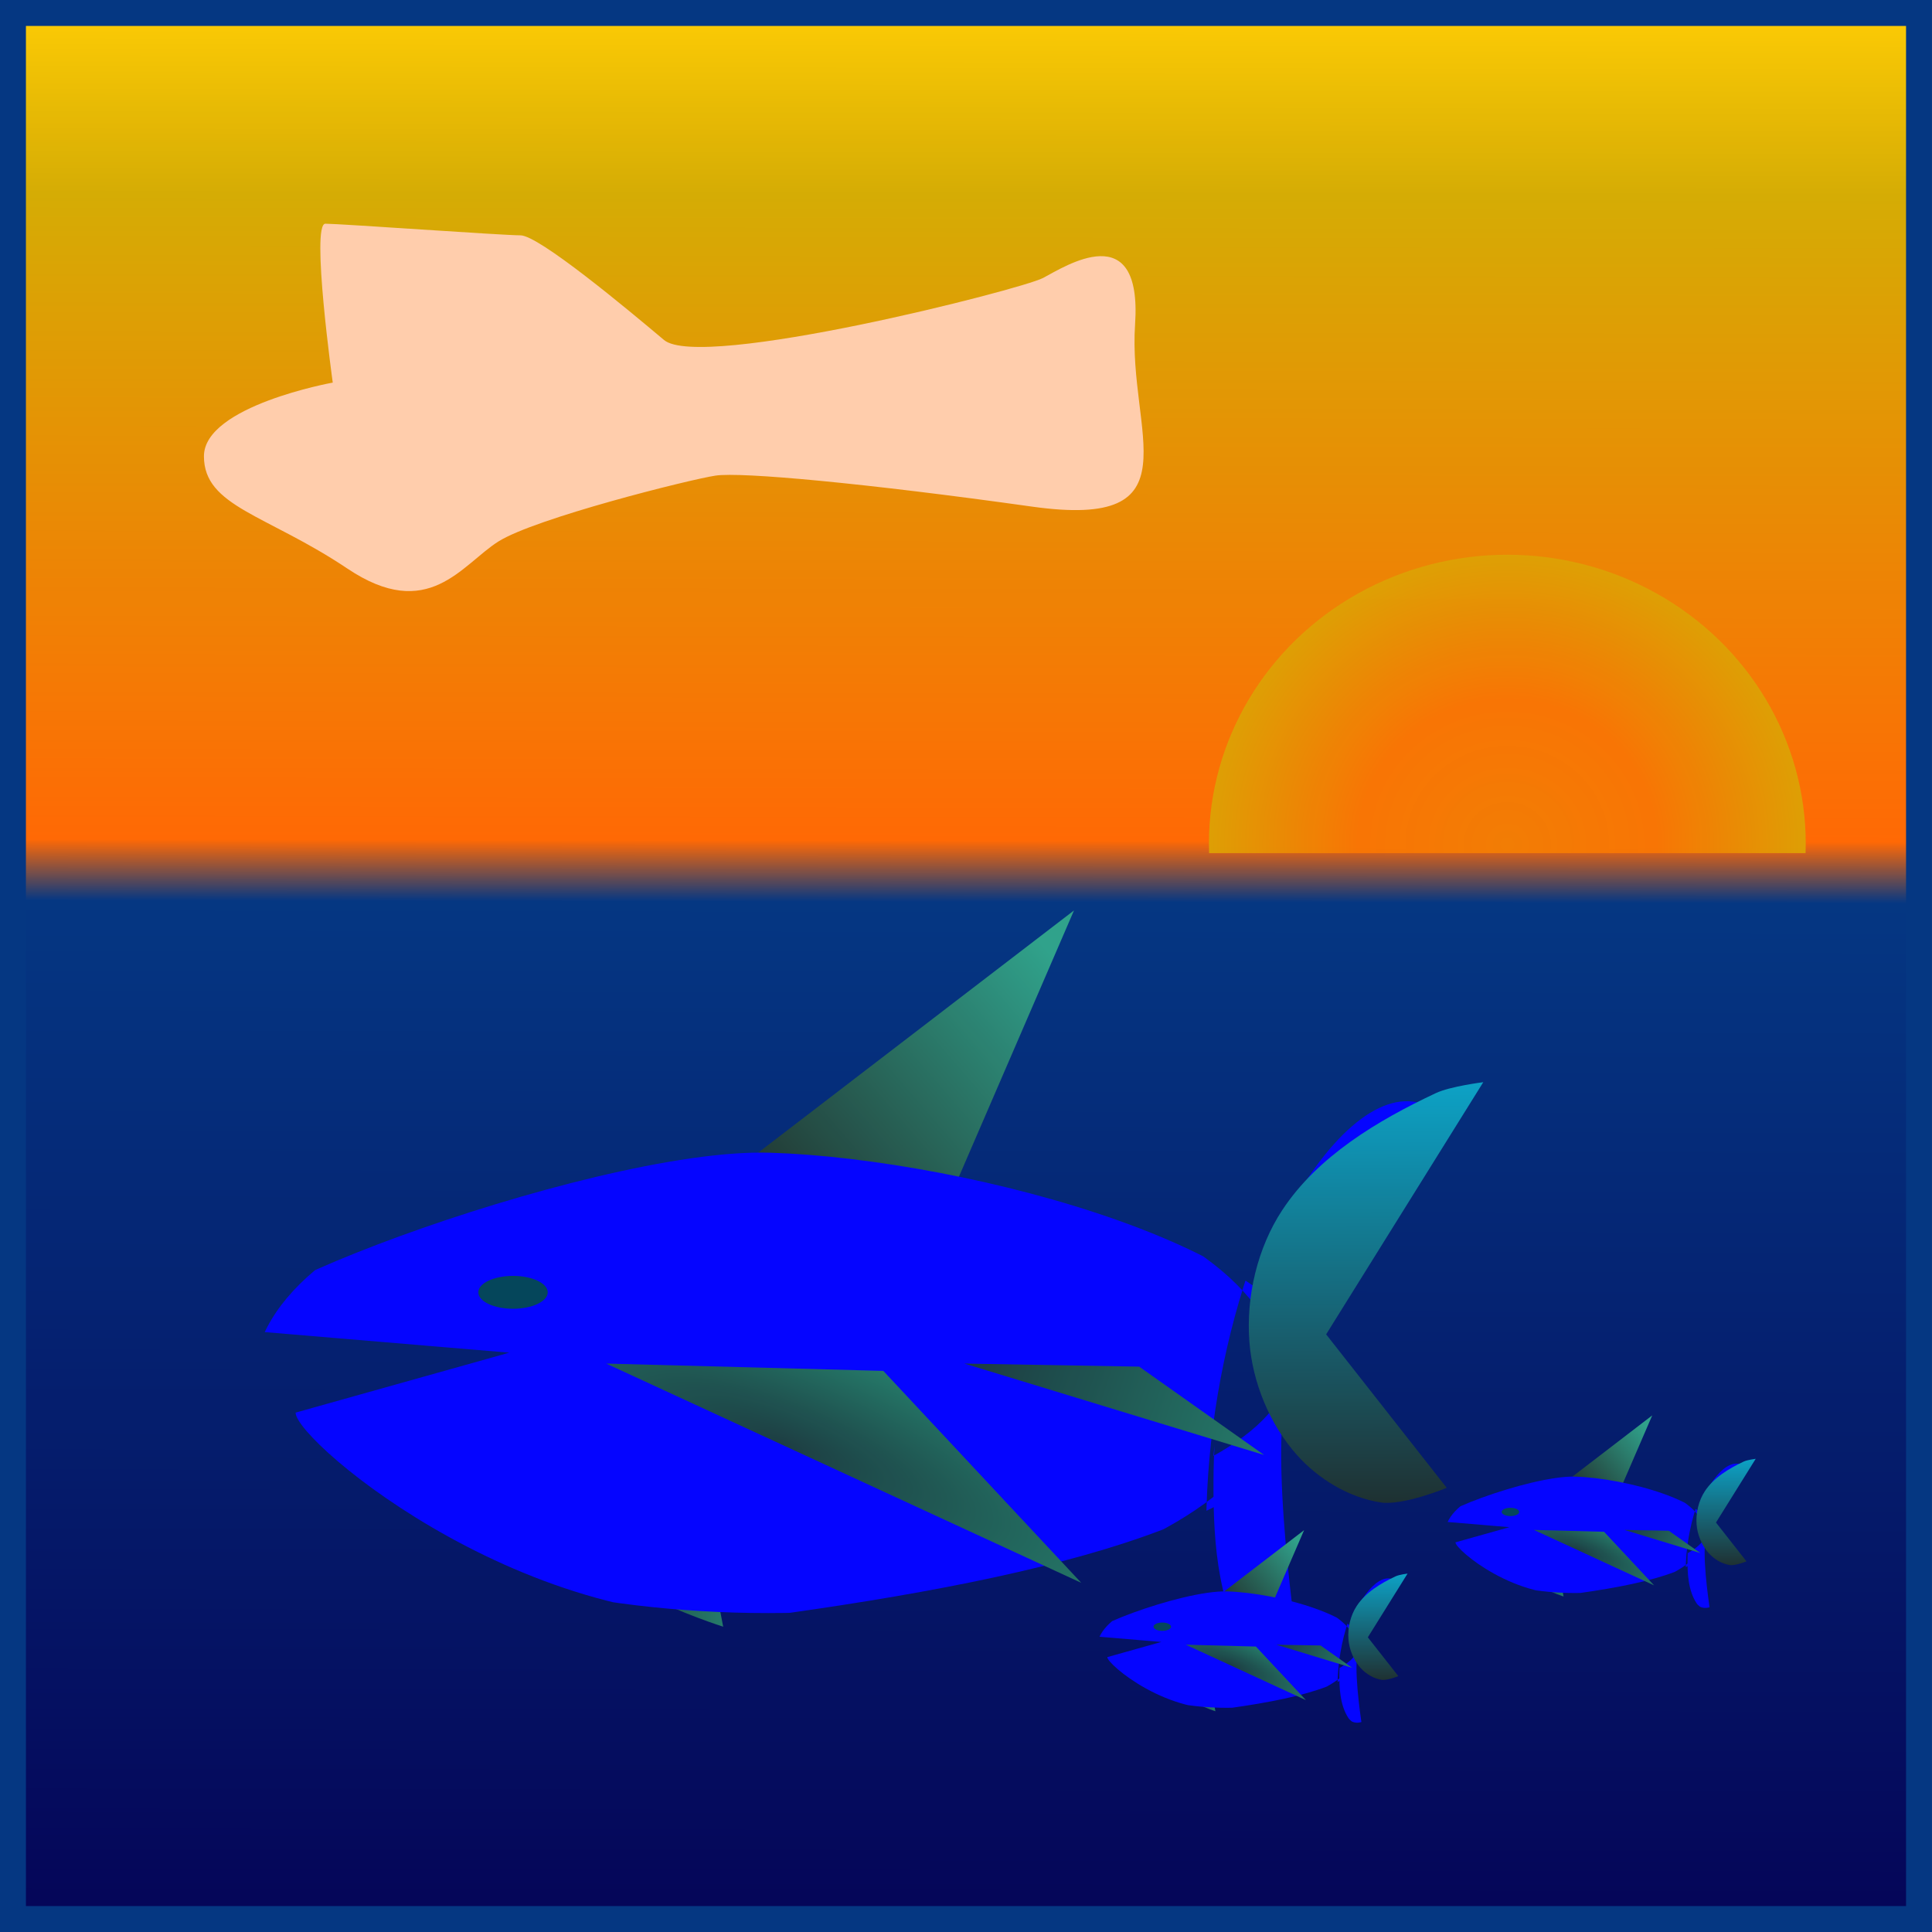
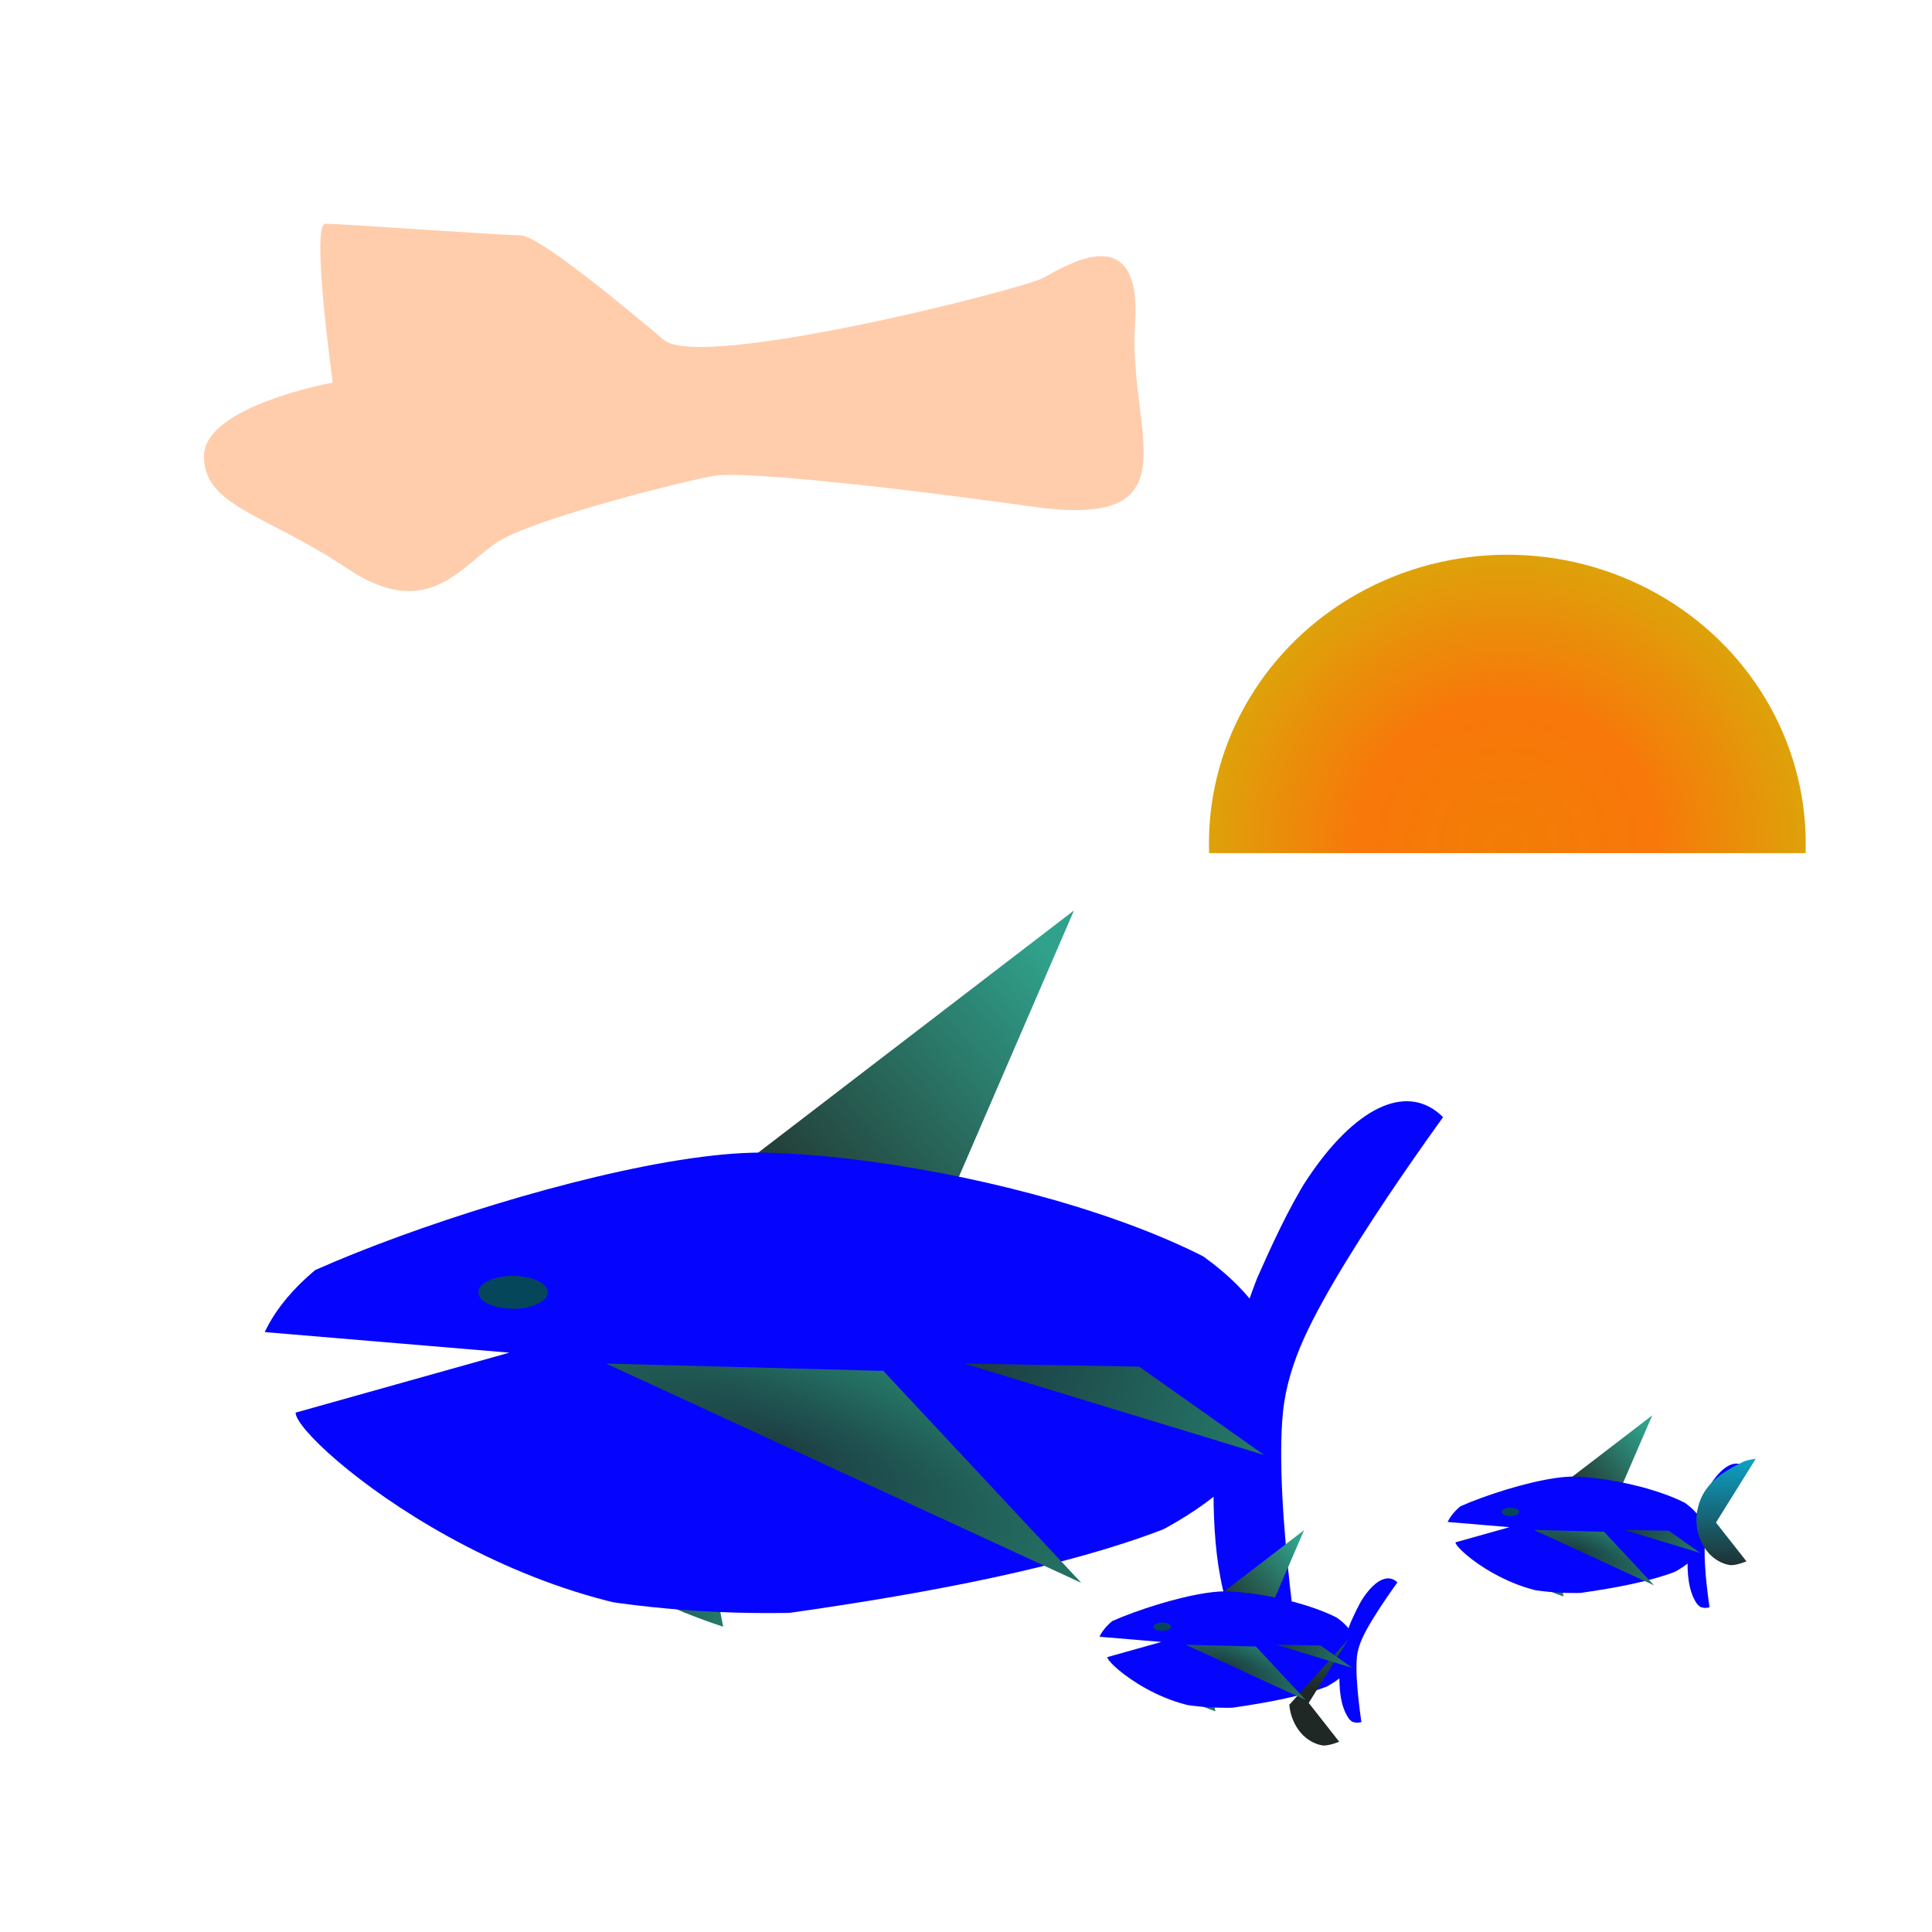
<svg xmlns="http://www.w3.org/2000/svg" xmlns:ns1="http://www.inkscape.org/namespaces/inkscape" xmlns:ns2="http://sodipodi.sourceforge.net/DTD/sodipodi-0.dtd" xmlns:xlink="http://www.w3.org/1999/xlink" width="150" height="150" viewBox="0 0 150 150" id="svg2" version="1.1" ns1:version="0.91 r13725" ns2:docname="90-4-Jacky.svg">
  <defs id="defs4">
    <linearGradient id="linearGradient4874" ns1:collect="always">
      <stop id="stop4876" offset="0" style="stop-color:#1c2422;stop-opacity:1" />
      <stop id="stop4878" offset="1" style="stop-color:#37abc8;stop-opacity:1" />
    </linearGradient>
    <linearGradient ns1:collect="always" id="linearGradient4547">
      <stop style="stop-color:#f27a00;stop-opacity:1;" offset="0" id="stop4549" />
      <stop id="stop4555" offset="0.497" style="stop-color:#f87200;stop-opacity:0.98" />
      <stop style="stop-color:#dc9e00;stop-opacity:0.98" offset="1" id="stop4551" />
    </linearGradient>
    <linearGradient ns1:collect="always" id="linearGradient4340">
      <stop style="stop-color:#183a3f;stop-opacity:1;" offset="0" id="stop4342" />
      <stop style="stop-color:#217867;stop-opacity:1" offset="1" id="stop4344" />
    </linearGradient>
    <linearGradient id="linearGradient4334" ns1:collect="always">
      <stop id="stop4336" offset="0" style="stop-color:#1c2422;stop-opacity:1" />
      <stop id="stop4338" offset="1" style="stop-color:#2ca089;stop-opacity:1" />
    </linearGradient>
    <linearGradient ns1:collect="always" id="linearGradient4324">
      <stop style="stop-color:#183a3f;stop-opacity:1;" offset="0" id="stop4326" />
      <stop style="stop-color:#217867;stop-opacity:1" offset="1" id="stop4328" />
    </linearGradient>
    <linearGradient ns1:collect="always" id="linearGradient4316">
      <stop style="stop-color:#1b2929;stop-opacity:1;" offset="0" id="stop4318" />
      <stop style="stop-color:#217867;stop-opacity:1" offset="1" id="stop4320" />
    </linearGradient>
    <linearGradient ns1:collect="always" id="linearGradient4292">
      <stop style="stop-color:#1c2422;stop-opacity:1" offset="0" id="stop4294" />
      <stop style="stop-color:#00ccff;stop-opacity:1" offset="1" id="stop4296" />
    </linearGradient>
    <ns1:path-effect effect="powerstroke" id="path-effect4180" is_visible="true" offset_points="0,0.5" sort_points="true" interpolator_type="CubicBezierJohan" interpolator_beta="0.2" start_linecap_type="zerowidth" linejoin_type="round" miter_limit="4" end_linecap_type="zerowidth" cusp_linecap_type="round" />
    <ns1:path-effect effect="spiro" id="path-effect4178" is_visible="true" />
    <linearGradient ns1:collect="always" id="linearGradient4221">
      <stop style="stop-color:#000055;stop-opacity:1" offset="0" id="stop4223" />
      <stop id="stop4229" offset="0.531" style="stop-color:#003380;stop-opacity:1" />
      <stop style="stop-color:#ff6600;stop-opacity:1" offset="0.563" id="stop4231" />
      <stop id="stop4233" offset="0.9" style="stop-color:#d4aa00;stop-opacity:1" />
      <stop style="stop-color:#ffcc00;stop-opacity:1" offset="1" id="stop4235" />
      <stop style="stop-color:#d7d7f4;stop-opacity:1" offset="1" id="stop4225" />
    </linearGradient>
    <linearGradient id="linearGradient4152">
      <stop id="stop4154" offset="0" stop-color="#424343" />
      <stop id="stop4156" offset="0.36" stop-color="#c0ffff" />
      <stop id="stop4158" offset="0.51" stop-color="#ffffff" />
      <stop id="stop4160" offset="0.66" stop-color="#c0ffff" />
      <stop id="stop4162" offset="1" stop-color="#424343" />
    </linearGradient>
    <linearGradient id="linearGradient4178">
      <stop id="stop4180" offset="0" stop-color="#020202" />
      <stop id="stop4182" offset="0.2" stop-color="#01407f" />
      <stop id="stop4184" offset="0.4" stop-color="#127dcf" />
      <stop id="stop4186" offset="0.6" stop-color="#47b1f7" />
      <stop id="stop4188" offset="0.8" stop-color="#97ddfe" />
      <stop id="stop4190" offset="1" stop-color="#fbffff" />
    </linearGradient>
    <linearGradient id="linearGradient4207">
      <stop id="stop4209" offset="0" stop-color="#481318" />
      <stop id="stop4211" offset="0.2" stop-color="#edafb9" />
      <stop id="stop4213" offset="0.4" stop-color="#ffffac" />
      <stop id="stop4215" offset="0.6" stop-color="#402a16" />
      <stop id="stop4217" offset="0.8" stop-color="#454e00" />
      <stop id="stop4219" offset="1" stop-color="#eec28c" />
    </linearGradient>
    <linearGradient ns1:collect="always" xlink:href="#linearGradient4221" id="linearGradient4227" x1="13.087" y1="1072.683" x2="13.325" y2="923.873" gradientUnits="userSpaceOnUse" />
    <clipPath clipPathUnits="userSpaceOnUse" id="clipPath4210">
      <g id="g4212" transform="matrix(0.968,-0.251,0.251,0.968,0,0)">
-         <ellipse style="opacity:1;fill:#0000ff;fill-opacity:1;fill-rule:nonzero;stroke:none;stroke-width:2;stroke-opacity:1" id="ellipse4214" cx="38.873" cy="1032.207" rx="19.496" ry="6.667" />
        <path ns2:nodetypes="aacaaaaca" ns1:connector-curvature="0" id="path4216" d="m 58.107,1034.035 c 0.098,-0.962 0.399,-1.908 0.797,-2.789 1.559,-3.451 6.135,-9.562 6.135,-9.562 0,0 -2.096,-0.182 -2.948,0.319 -2.497,1.467 -3.846,4.444 -5.02,7.091 -0.992,2.239 -1.562,4.723 -1.594,7.171 -0.03,2.354 0.066,4.962 1.355,6.932 0.46,0.703 2.072,1.434 2.072,1.434 0,0 -1.156,-7.073 -0.797,-10.597 z" style="fill:#000000;fill-opacity:1;fill-rule:evenodd;stroke:none;stroke-width:1px;stroke-linecap:butt;stroke-linejoin:miter;stroke-opacity:1" />
      </g>
    </clipPath>
    <clipPath clipPathUnits="userSpaceOnUse" id="clipPath4218">
      <g id="g4220">
        <ellipse style="opacity:1;fill:#0000ff;fill-opacity:1;fill-rule:nonzero;stroke:none;stroke-width:2;stroke-opacity:1" id="ellipse4222" cx="38.873" cy="1032.207" rx="19.496" ry="6.667" />
-         <path ns2:nodetypes="aacaaaaca" ns1:connector-curvature="0" id="path4224" d="m 58.107,1034.035 c 0.098,-0.962 0.399,-1.908 0.797,-2.789 1.559,-3.451 6.135,-9.562 6.135,-9.562 0,0 -2.096,-0.182 -2.948,0.319 -2.497,1.467 -3.846,4.444 -5.02,7.091 -0.992,2.239 -1.562,4.723 -1.594,7.171 -0.03,2.354 0.066,4.962 1.355,6.932 0.46,0.703 2.072,1.434 2.072,1.434 0,0 -1.156,-7.073 -0.797,-10.597 z" style="fill:#000000;fill-opacity:1;fill-rule:evenodd;stroke:none;stroke-width:1px;stroke-linecap:butt;stroke-linejoin:miter;stroke-opacity:1" />
      </g>
    </clipPath>
    <clipPath clipPathUnits="userSpaceOnUse" id="clipPath4247">
      <g id="g4249" transform="matrix(0.968,-0.251,0.251,0.968,0,0)">
        <path transform="matrix(1,0,0,1.322,0,-331.568)" ns2:nodetypes="csccsac" ns1:connector-curvature="0" id="path4251" d="m 59.753,1032.207 c -1.11e-4,3.682 -9.071,5.485 -20.119,6.667 -9.387,1.004 -18.663,-4.905 -18.663,-5.745 l 8.099,-1.719 -9.698,-0.617 c -4.4,-0.28 12.672,-5.272 19.571,-5.114 7.507,0.172 20.811,2.846 20.811,6.528 z" clip-path="url(#clipPath4218)" style="opacity:1;fill:#0000ff;fill-opacity:1;fill-rule:nonzero;stroke:none;stroke-width:2;stroke-opacity:1" />
        <ellipse style="opacity:1;fill:#0000ff;fill-opacity:1;fill-rule:nonzero;stroke:none;stroke-width:2;stroke-opacity:1" id="ellipse4253" cx="317.833" cy="984.843" rx="4.444" ry="11.111" transform="matrix(0.968,0.251,-0.251,0.968,0.277,0.138)" clip-path="url(#clipPath4210)" />
      </g>
    </clipPath>
    <clipPath clipPathUnits="userSpaceOnUse" id="clipPath4255">
      <g id="g4257">
        <path transform="matrix(1,0,0,1.322,0,-331.568)" ns2:nodetypes="csccsac" ns1:connector-curvature="0" id="path4259" d="m 59.753,1032.207 c -1.11e-4,3.682 -9.071,5.485 -20.119,6.667 -9.387,1.004 -18.663,-4.905 -18.663,-5.745 l 8.099,-1.719 -9.698,-0.617 c -4.4,-0.28 12.672,-5.272 19.571,-5.114 7.507,0.172 20.811,2.846 20.811,6.528 z" clip-path="url(#clipPath4218)" style="opacity:1;fill:#0000ff;fill-opacity:1;fill-rule:nonzero;stroke:none;stroke-width:2;stroke-opacity:1" />
        <ellipse style="opacity:1;fill:#0000ff;fill-opacity:1;fill-rule:nonzero;stroke:none;stroke-width:2;stroke-opacity:1" id="ellipse4261" cx="317.833" cy="984.843" rx="4.444" ry="11.111" transform="matrix(0.968,0.251,-0.251,0.968,0.277,0.138)" clip-path="url(#clipPath4210)" />
      </g>
    </clipPath>
    <linearGradient ns1:collect="always" xlink:href="#linearGradient4316" id="linearGradient4322" x1="31.693" y1="1039.987" x2="37.31" y2="1039.987" gradientUnits="userSpaceOnUse" gradientTransform="translate(-10.099,-24.059)" />
    <radialGradient ns1:collect="always" xlink:href="#linearGradient4324" id="radialGradient4330" cx="39.249" cy="1033.524" fx="39.249" fy="1033.524" r="9.001" gradientTransform="matrix(1.492,0.585,-0.168,0.43,144.575,543.985)" gradientUnits="userSpaceOnUse" />
    <linearGradient ns1:collect="always" xlink:href="#linearGradient4334" id="linearGradient4332" gradientUnits="userSpaceOnUse" x1="36.963" y1="1026.483" x2="48.942" y2="1016.097" gradientTransform="translate(-9.961,-24.059)" />
    <linearGradient ns1:collect="always" xlink:href="#linearGradient4340" id="linearGradient4346" x1="47.28" y1="1032.232" x2="57.943" y2="1035.763" gradientUnits="userSpaceOnUse" gradientTransform="translate(-10.099,-24.059)" />
    <linearGradient ns1:collect="always" xlink:href="#linearGradient4292" id="linearGradient4356" gradientUnits="userSpaceOnUse" x1="41.256" y1="1038.945" x2="41.188" y2="1015.682" gradientTransform="translate(-9.961,-24.059)" />
    <radialGradient ns1:collect="always" xlink:href="#linearGradient4547" id="radialGradient4553" cx="52.858" cy="991.209" fx="52.858" fy="991.209" r="23.168" gradientTransform="matrix(1,0,0,0.968,0,31.77)" gradientUnits="userSpaceOnUse" />
    <clipPath clipPathUnits="userSpaceOnUse" id="clipPath4559">
      <rect style="opacity:1;fill:#f87200;fill-opacity:0.98;fill-rule:nonzero;stroke:none;stroke-width:2;stroke-opacity:1" id="rect4561" width="81.386" height="35.644" x="8.898" y="956.308" />
    </clipPath>
    <filter ns1:collect="always" style="color-interpolation-filters:sRGB" id="filter4627" x="-0.188" width="1.377" y="-0.507" height="2.015">
      <feGaussianBlur ns1:collect="always" stdDeviation="5.954" id="feGaussianBlur4629" />
    </filter>
    <radialGradient ns1:collect="always" xlink:href="#linearGradient4874" id="radialGradient4872" cx="38.734" cy="1032.207" fx="38.734" fy="1032.207" r="19.219" gradientTransform="matrix(1,0,0,0.347,0,674.156)" gradientUnits="userSpaceOnUse" />
    <linearGradient ns1:collect="always" xlink:href="#linearGradient4316" id="linearGradient4905" gradientUnits="userSpaceOnUse" gradientTransform="translate(-10.099,-24.059)" x1="31.693" y1="1039.987" x2="37.31" y2="1039.987" />
    <linearGradient ns1:collect="always" xlink:href="#linearGradient4334" id="linearGradient4907" gradientUnits="userSpaceOnUse" gradientTransform="translate(-9.961,-24.059)" x1="36.963" y1="1026.483" x2="48.942" y2="1016.097" />
    <radialGradient ns1:collect="always" xlink:href="#linearGradient4874" id="radialGradient4909" gradientUnits="userSpaceOnUse" gradientTransform="matrix(1,0,0,0.347,0,674.156)" cx="38.734" cy="1032.207" fx="38.734" fy="1032.207" r="19.219" />
    <linearGradient ns1:collect="always" xlink:href="#linearGradient4292" id="linearGradient4911" gradientUnits="userSpaceOnUse" gradientTransform="translate(-9.961,-24.059)" x1="41.256" y1="1038.945" x2="41.188" y2="1015.682" />
    <radialGradient ns1:collect="always" xlink:href="#linearGradient4324" id="radialGradient4913" gradientUnits="userSpaceOnUse" gradientTransform="matrix(1.492,0.585,-0.168,0.43,144.575,543.985)" cx="39.249" cy="1033.524" fx="39.249" fy="1033.524" r="9.001" />
    <linearGradient ns1:collect="always" xlink:href="#linearGradient4340" id="linearGradient4915" gradientUnits="userSpaceOnUse" gradientTransform="translate(-10.099,-24.059)" x1="47.28" y1="1032.232" x2="57.943" y2="1035.763" />
    <linearGradient ns1:collect="always" xlink:href="#linearGradient4316" id="linearGradient4933" gradientUnits="userSpaceOnUse" gradientTransform="translate(-10.099,-24.059)" x1="31.693" y1="1039.987" x2="37.31" y2="1039.987" />
    <linearGradient ns1:collect="always" xlink:href="#linearGradient4334" id="linearGradient4935" gradientUnits="userSpaceOnUse" gradientTransform="translate(-9.961,-24.059)" x1="36.963" y1="1026.483" x2="48.942" y2="1016.097" />
    <radialGradient ns1:collect="always" xlink:href="#linearGradient4874" id="radialGradient4937" gradientUnits="userSpaceOnUse" gradientTransform="matrix(1,0,0,0.347,0,674.156)" cx="38.734" cy="1032.207" fx="38.734" fy="1032.207" r="19.219" />
    <linearGradient ns1:collect="always" xlink:href="#linearGradient4292" id="linearGradient4939" gradientUnits="userSpaceOnUse" gradientTransform="translate(-9.961,-24.059)" x1="41.256" y1="1038.945" x2="41.188" y2="1015.682" />
    <radialGradient ns1:collect="always" xlink:href="#linearGradient4324" id="radialGradient4941" gradientUnits="userSpaceOnUse" gradientTransform="matrix(1.492,0.585,-0.168,0.43,144.575,543.985)" cx="39.249" cy="1033.524" fx="39.249" fy="1033.524" r="9.001" />
    <linearGradient ns1:collect="always" xlink:href="#linearGradient4340" id="linearGradient4943" gradientUnits="userSpaceOnUse" gradientTransform="translate(-10.099,-24.059)" x1="47.28" y1="1032.232" x2="57.943" y2="1035.763" />
  </defs>
  <ns2:namedview id="base" pagecolor="#ffffff" bordercolor="#666666" borderopacity="1.0" ns1:pageopacity="0.0" ns1:pageshadow="2" ns1:zoom="2.55" ns1:cx="75.000008" ns1:cy="75" ns1:document-units="px" ns1:current-layer="layer1" showgrid="false" units="px" fit-margin-top="0" fit-margin-left="0" fit-margin-right="0" fit-margin-bottom="0" showborder="false" ns1:window-width="1100" ns1:window-height="853" ns1:window-x="557" ns1:window-y="61" ns1:window-maximized="1" objecttolerance="20" showguides="true" ns1:guide-bbox="true">
    <ns1:grid type="xygrid" id="grid6433" spacingx="10" spacingy="10" originx="100" originy="100" />
  </ns2:namedview>
  <g ns1:label="Ebene 1" ns1:groupmode="layer" id="layer1" transform="translate(62.389,-923.635)" style="opacity:0.98">
    <g id="g5001">
-       <rect y="924.642" x="-61.383" height="147.986" width="147.986" id="rect4136" style="opacity:1;fill:url(#linearGradient4227);fill-opacity:1;fill-rule:evenodd;stroke:#003380;stroke-width:2.014;stroke-miterlimit:4;stroke-dasharray:none;stroke-dashoffset:0;stroke-opacity:1" />
      <g transform="matrix(2.049,0,0,2.049,-61.999,-1036.526)" id="g4880">
        <path style="fill:url(#linearGradient4322);fill-opacity:1;fill-rule:evenodd;stroke:none;stroke-width:1px;stroke-linecap:butt;stroke-linejoin:miter;stroke-opacity:1" d="m 21.673,1014.127 c -0.853,2.144 5.539,4.154 5.539,4.154 l -0.692,-3.6 c 0,0 -4.245,-2.065 -4.847,-0.554 z" id="path4306" ns1:connector-curvature="0" ns2:nodetypes="acca" />
        <path style="fill:url(#linearGradient4332);fill-opacity:1;fill-rule:evenodd;stroke:none;stroke-width:1px;stroke-linecap:butt;stroke-linejoin:miter;stroke-opacity:1" d="m 26.242,1002.08 14.263,-10.939 -4.847,11.216 z" id="path4263" ns1:connector-curvature="0" />
        <path ns2:nodetypes="cscsc" ns1:connector-curvature="0" id="path4239" d="m 57.953,1032.207 c -1.11e-4,3.682 -7.208,6.667 -18.319,6.667 -11.111,0 -20.119,-2.985 -20.119,-6.667 -5.6e-5,-3.682 9.008,-6.667 20.119,-6.667 11.111,0 18.319,2.985 18.319,6.667 z" clip-path="url(#clipPath4255)" style="opacity:1;fill:url(#radialGradient4872);fill-opacity:1;fill-rule:nonzero;stroke:none;stroke-width:2;stroke-opacity:1" transform="translate(-9.961,-24.059)" />
-         <path style="fill:url(#linearGradient4356);fill-opacity:1;fill-rule:evenodd;stroke:none;stroke-width:1px;stroke-linecap:butt;stroke-linejoin:miter;stroke-opacity:1" d="m 47.151,1007.48 c -0.13,-1.708 0.304,-3.554 1.246,-4.985 1.34,-2.035 3.61,-3.395 5.816,-4.431 0.557,-0.262 1.8,-0.415 1.8,-0.415 l -5.954,9.555 4.57,5.816 c 0,0 -1.651,0.679 -2.493,0.554 -1.206,-0.18 -2.375,-0.889 -3.185,-1.8 -1.031,-1.16 -1.682,-2.746 -1.8,-4.293 z" id="path4284" ns1:connector-curvature="0" ns2:nodetypes="aaacccaaa" />
        <path style="fill:url(#radialGradient4330);fill-opacity:1;fill-rule:evenodd;stroke:none;stroke-width:1px;stroke-linecap:butt;stroke-linejoin:miter;stroke-opacity:1" d="m 22.78,1008.311 18.001,8.308 -7.501,-8.031 z" id="path4300" ns1:connector-curvature="0" />
        <path ns1:connector-curvature="0" id="path4304" d="m 36.351,1008.311 11.355,3.462 -4.731,-3.346 z" style="fill:url(#linearGradient4346);fill-opacity:1;fill-rule:evenodd;stroke:none;stroke-width:1px;stroke-linecap:butt;stroke-linejoin:miter;stroke-opacity:1" />
        <ellipse style="opacity:1;fill:#004455;fill-opacity:0.98;fill-rule:nonzero;stroke:none;stroke-width:2;stroke-opacity:1" id="path4358" cx="19.249" cy="1005.611" rx="1.315" ry="0.623" />
      </g>
      <ellipse transform="translate(1.782,-2.079)" clip-path="url(#clipPath4559)" ry="22.426" rx="23.168" cy="991.209" cx="52.858" id="path4537" style="opacity:1;fill:url(#radialGradient4553);fill-opacity:1;fill-rule:nonzero;stroke:none;stroke-width:2;stroke-opacity:1" />
      <path transform="matrix(0.962,0,0,1.013,1.176,-13.896)" ns1:connector-curvature="0" id="path4601" d="m -39.221,954.823 c 0,0 -1.782,-12.178 -0.594,-12.178 1.188,0 14.257,0.891 15.743,0.891 1.485,0 8.614,5.644 11.584,8.02 2.97,2.376 28.812,-3.861 30.594,-4.752 1.782,-0.891 8.02,-4.752 7.426,3.564 -0.594,8.317 5.05,15.743 -8.317,13.96 -13.366,-1.782 -23.465,-2.673 -25.545,-2.376 -2.079,0.297 -14.554,3.267 -17.525,5.05 -2.97,1.782 -5.644,6.238 -12.178,2.079 -6.535,-4.158 -11.584,-4.752 -11.584,-8.614 0,-3.861 10.396,-5.644 10.396,-5.644 z" style="fill:#ffccaa;fill-opacity:1;fill-rule:evenodd;stroke:none;stroke-width:1px;stroke-linecap:butt;stroke-linejoin:miter;stroke-opacity:1;filter:url(#filter4627)" />
      <g id="g4889" transform="matrix(0.518,0,0,0.518,17.879,529.025)">
        <path ns2:nodetypes="acca" ns1:connector-curvature="0" id="path4891" d="m 21.673,1014.127 c -0.853,2.144 5.539,4.154 5.539,4.154 l -0.692,-3.6 c 0,0 -4.245,-2.065 -4.847,-0.554 z" style="fill:url(#linearGradient4905);fill-opacity:1;fill-rule:evenodd;stroke:none;stroke-width:1px;stroke-linecap:butt;stroke-linejoin:miter;stroke-opacity:1" />
        <path ns1:connector-curvature="0" id="path4893" d="m 26.242,1002.08 14.263,-10.939 -4.847,11.216 z" style="fill:url(#linearGradient4907);fill-opacity:1;fill-rule:evenodd;stroke:none;stroke-width:1px;stroke-linecap:butt;stroke-linejoin:miter;stroke-opacity:1" />
        <path transform="translate(-9.961,-24.059)" style="opacity:1;fill:url(#radialGradient4909);fill-opacity:1;fill-rule:nonzero;stroke:none;stroke-width:2;stroke-opacity:1" clip-path="url(#clipPath4255)" d="m 57.953,1032.207 c -1.11e-4,3.682 -7.208,6.667 -18.319,6.667 -11.111,0 -20.119,-2.985 -20.119,-6.667 -5.6e-5,-3.682 9.008,-6.667 20.119,-6.667 11.111,0 18.319,2.985 18.319,6.667 z" id="path4895" ns1:connector-curvature="0" ns2:nodetypes="cscsc" />
-         <path ns2:nodetypes="aaacccaaa" ns1:connector-curvature="0" id="path4897" d="m 47.151,1007.48 c -0.13,-1.708 0.304,-3.554 1.246,-4.985 1.34,-2.035 3.61,-3.395 5.816,-4.431 0.557,-0.262 1.8,-0.415 1.8,-0.415 l -5.954,9.555 4.57,5.816 c 0,0 -1.651,0.679 -2.493,0.554 -1.206,-0.18 -2.375,-0.889 -3.185,-1.8 -1.031,-1.16 -1.682,-2.746 -1.8,-4.293 z" style="fill:url(#linearGradient4911);fill-opacity:1;fill-rule:evenodd;stroke:none;stroke-width:1px;stroke-linecap:butt;stroke-linejoin:miter;stroke-opacity:1" />
+         <path ns2:nodetypes="aaacccaaa" ns1:connector-curvature="0" id="path4897" d="m 47.151,1007.48 l -5.954,9.555 4.57,5.816 c 0,0 -1.651,0.679 -2.493,0.554 -1.206,-0.18 -2.375,-0.889 -3.185,-1.8 -1.031,-1.16 -1.682,-2.746 -1.8,-4.293 z" style="fill:url(#linearGradient4911);fill-opacity:1;fill-rule:evenodd;stroke:none;stroke-width:1px;stroke-linecap:butt;stroke-linejoin:miter;stroke-opacity:1" />
        <path ns1:connector-curvature="0" id="path4899" d="m 22.78,1008.311 18.001,8.308 -7.501,-8.031 z" style="fill:url(#radialGradient4913);fill-opacity:1;fill-rule:evenodd;stroke:none;stroke-width:1px;stroke-linecap:butt;stroke-linejoin:miter;stroke-opacity:1" />
        <path style="fill:url(#linearGradient4915);fill-opacity:1;fill-rule:evenodd;stroke:none;stroke-width:1px;stroke-linecap:butt;stroke-linejoin:miter;stroke-opacity:1" d="m 36.351,1008.311 11.355,3.462 -4.731,-3.346 z" id="path4901" ns1:connector-curvature="0" />
        <ellipse ry="0.623" rx="1.315" cy="1005.611" cx="19.249" id="ellipse4903" style="opacity:1;fill:#004455;fill-opacity:0.98;fill-rule:nonzero;stroke:none;stroke-width:2;stroke-opacity:1" />
      </g>
      <g transform="matrix(0.518,0,0,0.518,44.909,520.114)" id="g4917">
        <path style="fill:url(#linearGradient4933);fill-opacity:1;fill-rule:evenodd;stroke:none;stroke-width:1px;stroke-linecap:butt;stroke-linejoin:miter;stroke-opacity:1" d="m 21.673,1014.127 c -0.853,2.144 5.539,4.154 5.539,4.154 l -0.692,-3.6 c 0,0 -4.245,-2.065 -4.847,-0.554 z" id="path4919" ns1:connector-curvature="0" ns2:nodetypes="acca" />
        <path style="fill:url(#linearGradient4935);fill-opacity:1;fill-rule:evenodd;stroke:none;stroke-width:1px;stroke-linecap:butt;stroke-linejoin:miter;stroke-opacity:1" d="m 26.242,1002.08 14.263,-10.939 -4.847,11.216 z" id="path4921" ns1:connector-curvature="0" />
        <path ns2:nodetypes="cscsc" ns1:connector-curvature="0" id="path4923" d="m 57.953,1032.207 c -1.11e-4,3.682 -7.208,6.667 -18.319,6.667 -11.111,0 -20.119,-2.985 -20.119,-6.667 -5.6e-5,-3.682 9.008,-6.667 20.119,-6.667 11.111,0 18.319,2.985 18.319,6.667 z" clip-path="url(#clipPath4255)" style="opacity:1;fill:url(#radialGradient4937);fill-opacity:1;fill-rule:nonzero;stroke:none;stroke-width:2;stroke-opacity:1" transform="translate(-9.961,-24.059)" />
        <path style="fill:url(#linearGradient4939);fill-opacity:1;fill-rule:evenodd;stroke:none;stroke-width:1px;stroke-linecap:butt;stroke-linejoin:miter;stroke-opacity:1" d="m 47.151,1007.48 c -0.13,-1.708 0.304,-3.554 1.246,-4.985 1.34,-2.035 3.61,-3.395 5.816,-4.431 0.557,-0.262 1.8,-0.415 1.8,-0.415 l -5.954,9.555 4.57,5.816 c 0,0 -1.651,0.679 -2.493,0.554 -1.206,-0.18 -2.375,-0.889 -3.185,-1.8 -1.031,-1.16 -1.682,-2.746 -1.8,-4.293 z" id="path4925" ns1:connector-curvature="0" ns2:nodetypes="aaacccaaa" />
        <path style="fill:url(#radialGradient4941);fill-opacity:1;fill-rule:evenodd;stroke:none;stroke-width:1px;stroke-linecap:butt;stroke-linejoin:miter;stroke-opacity:1" d="m 22.78,1008.311 18.001,8.308 -7.501,-8.031 z" id="path4927" ns1:connector-curvature="0" />
        <path ns1:connector-curvature="0" id="path4929" d="m 36.351,1008.311 11.355,3.462 -4.731,-3.346 z" style="fill:url(#linearGradient4943);fill-opacity:1;fill-rule:evenodd;stroke:none;stroke-width:1px;stroke-linecap:butt;stroke-linejoin:miter;stroke-opacity:1" />
        <ellipse style="opacity:1;fill:#004455;fill-opacity:0.98;fill-rule:nonzero;stroke:none;stroke-width:2;stroke-opacity:1" id="ellipse4931" cx="19.249" cy="1005.611" rx="1.315" ry="0.623" />
      </g>
    </g>
  </g>
</svg>